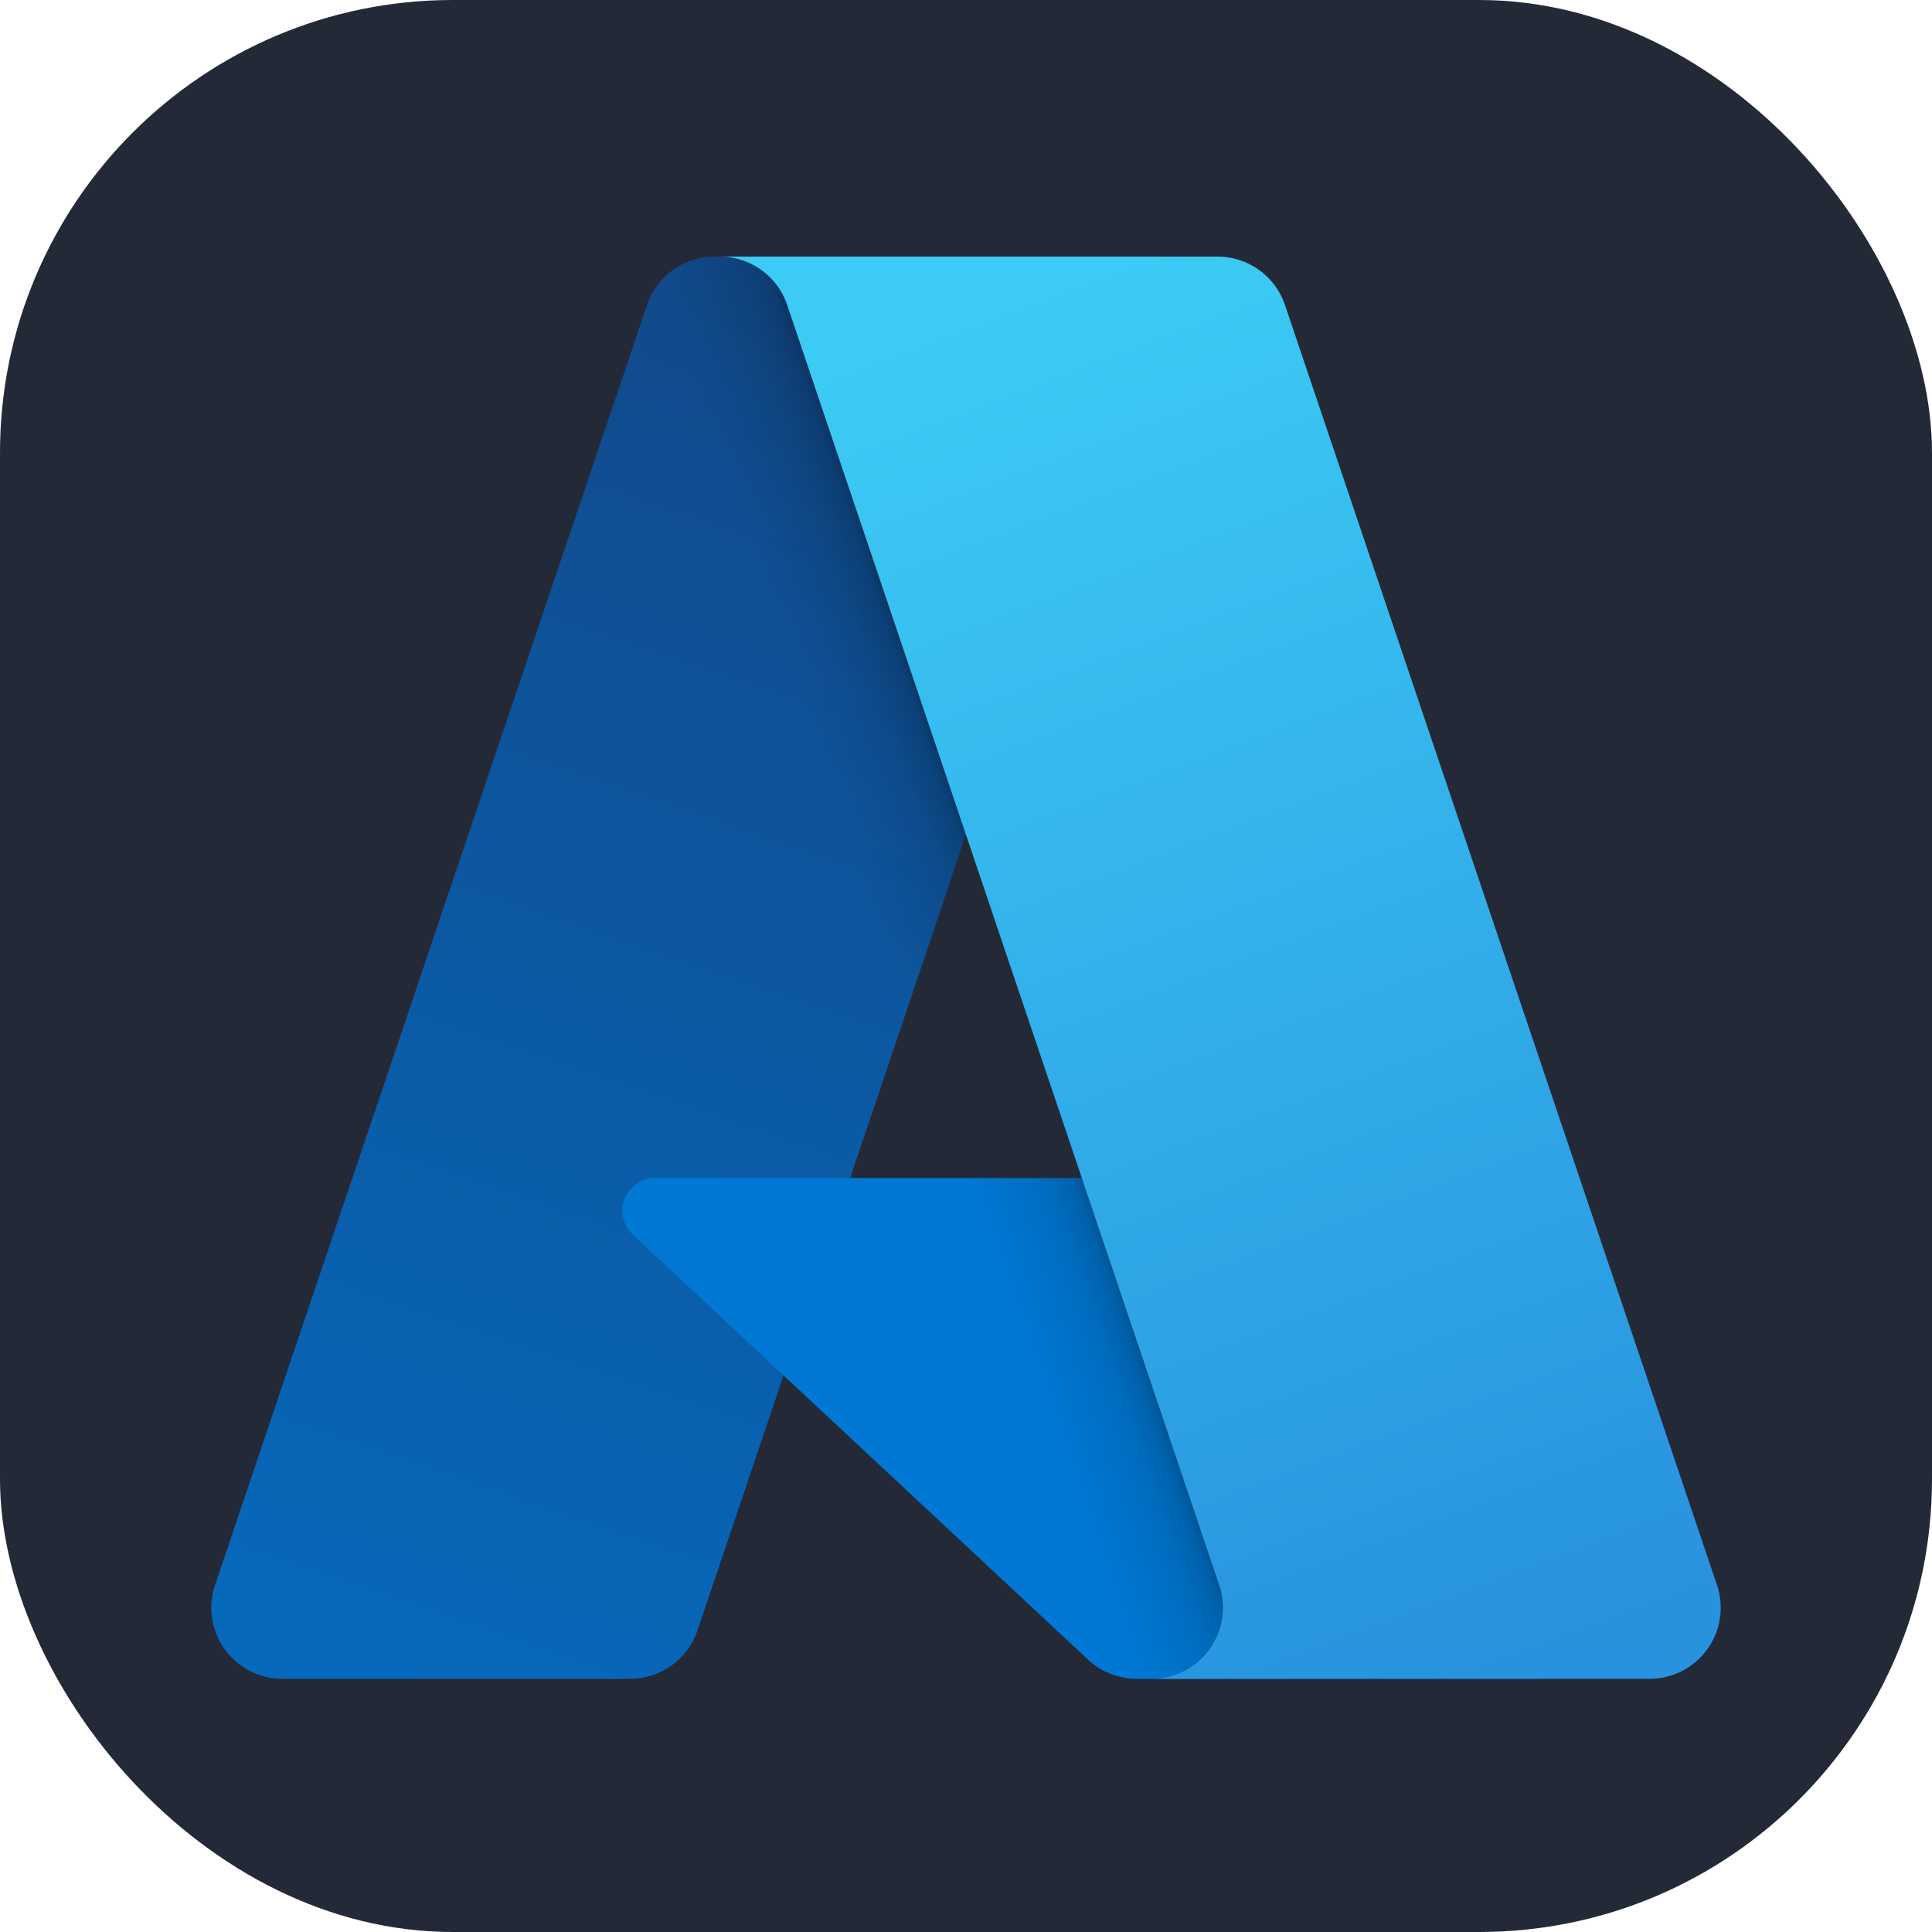
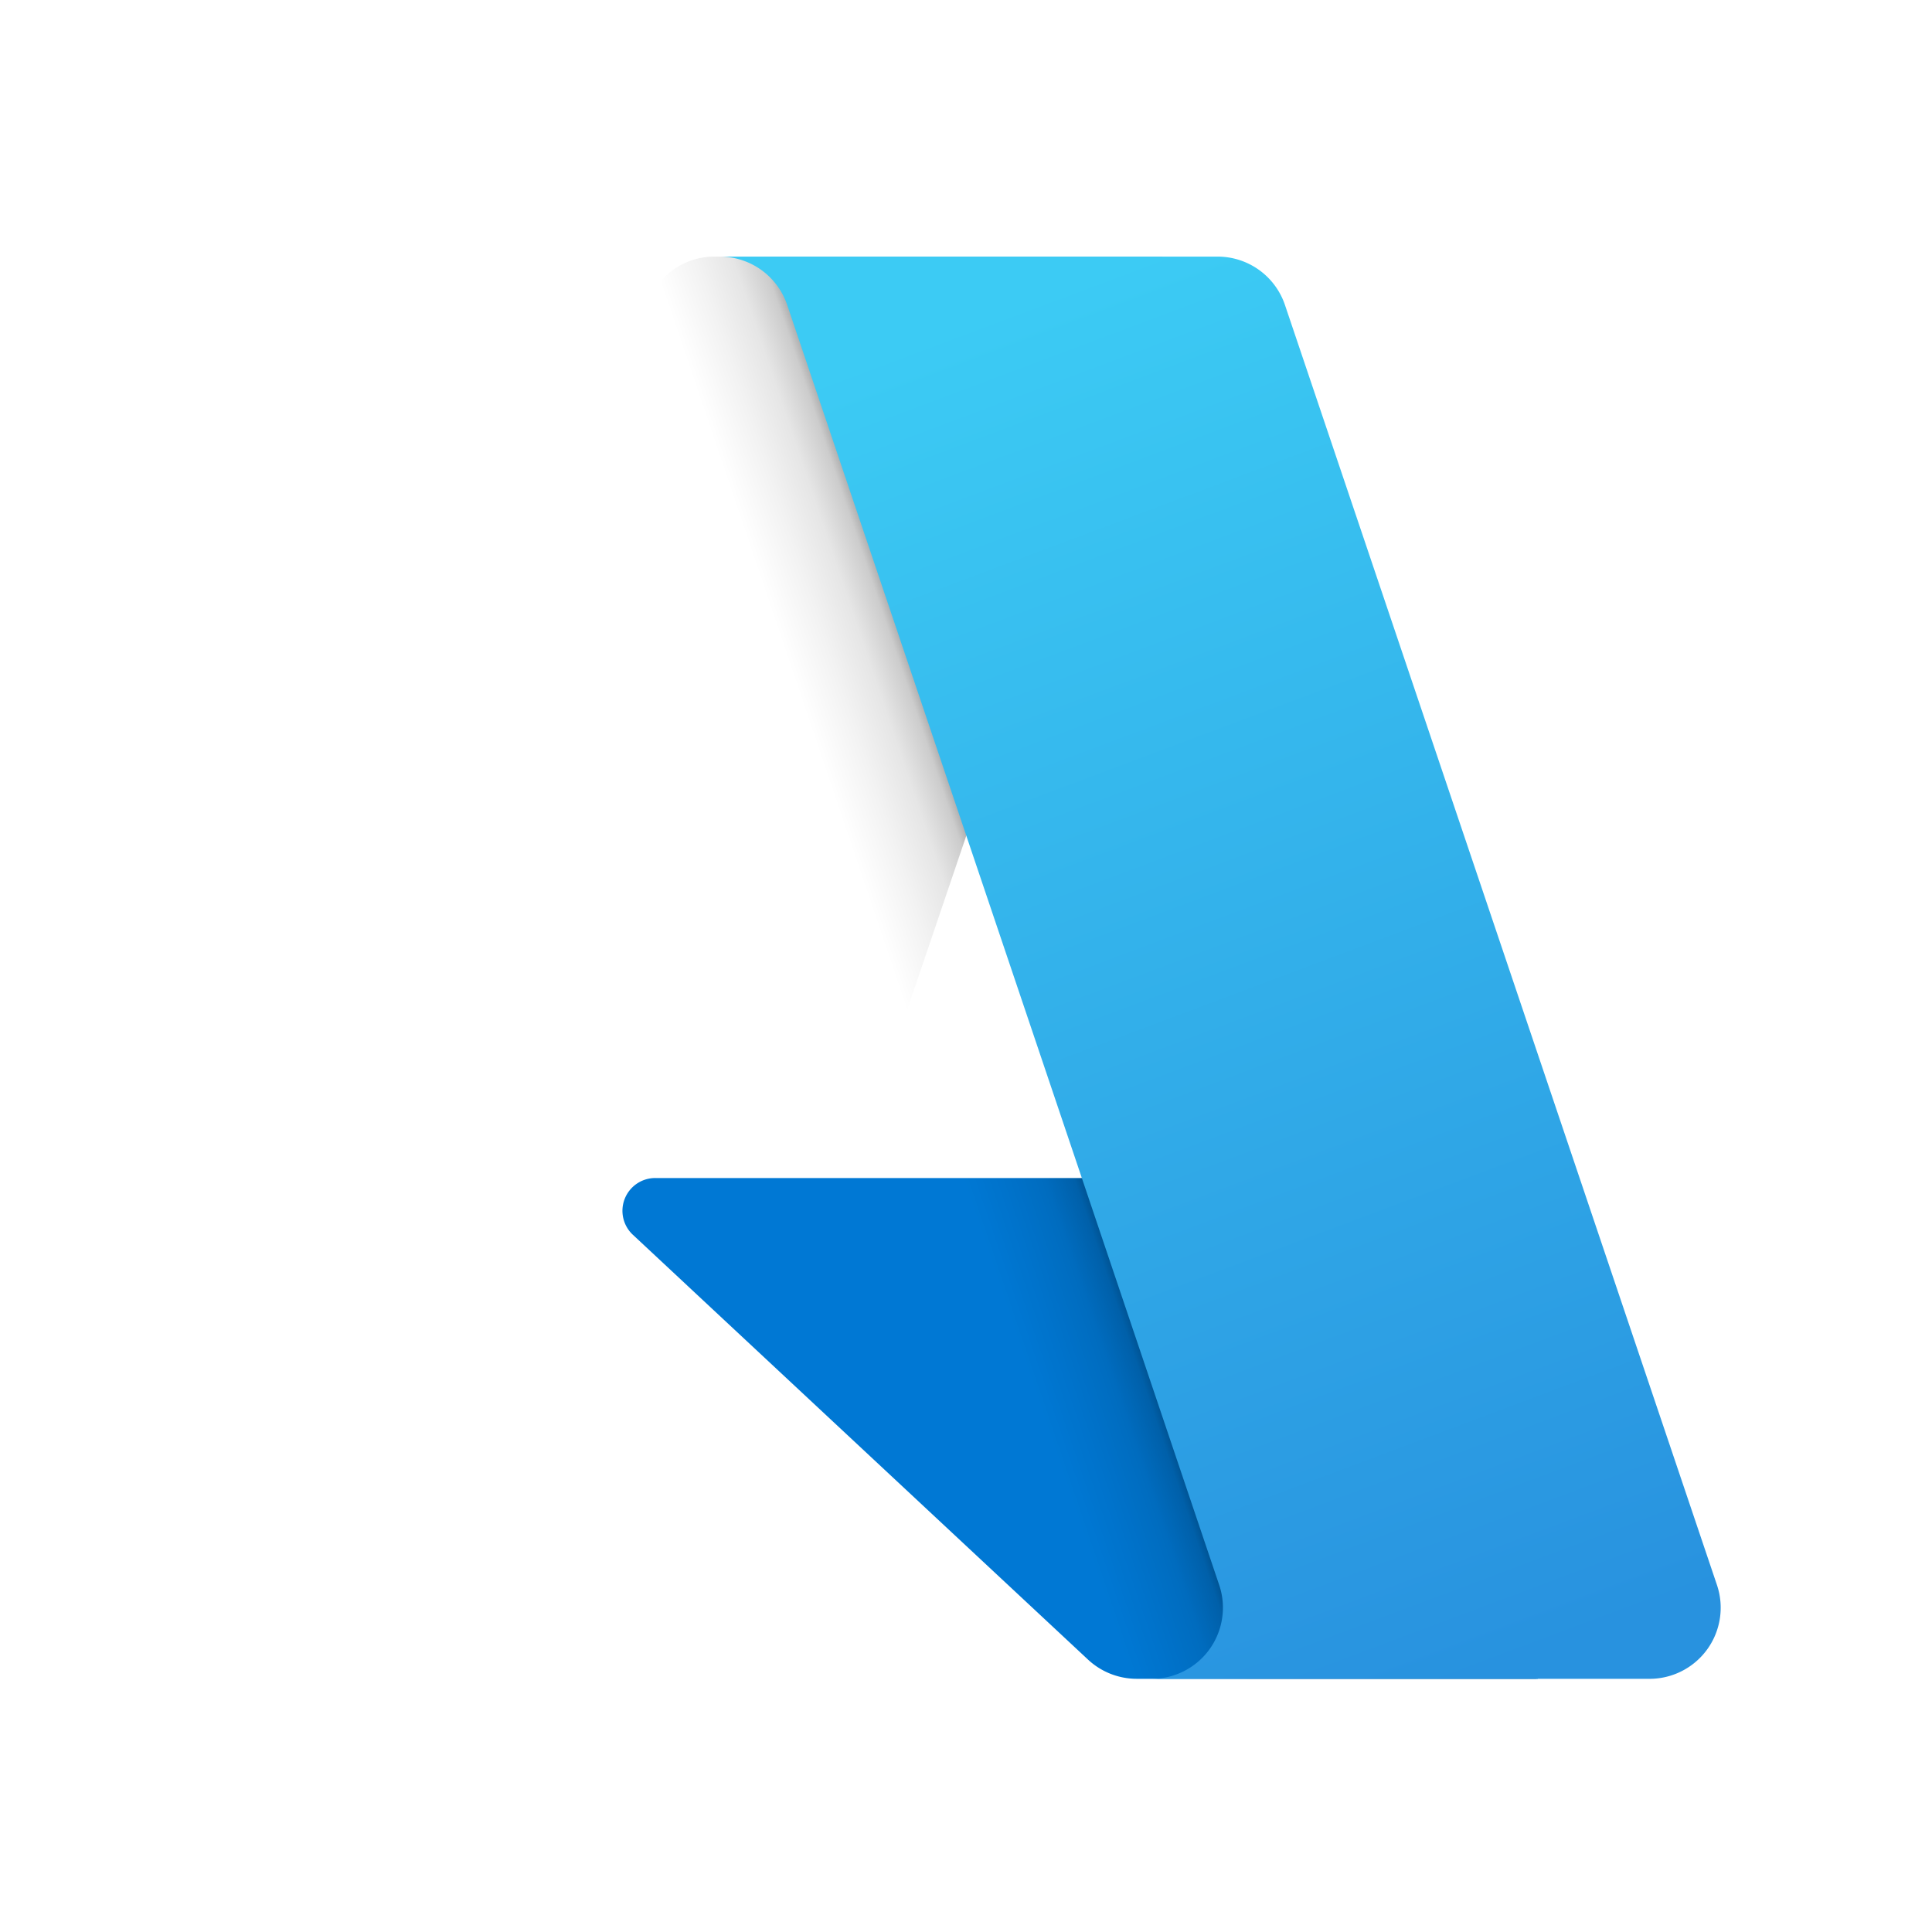
<svg xmlns="http://www.w3.org/2000/svg" width="1em" height="1em" viewBox="0 0 256 256">
  <g fill="none">
-     <rect width="256" height="256" fill="#242938" rx="60" />
-     <path fill="url(#skillIconsAzureDark0)" d="M94.674 34.002h59.182L92.42 216.032a9.44 9.44 0 0 1-8.94 6.419H37.422a9.42 9.42 0 0 1-9.318-8.026a9.4 9.4 0 0 1 .39-4.407L85.733 40.421A9.44 9.44 0 0 1 94.674 34z" />
    <path fill="#0078D4" d="M180.674 156.095H86.826a4.34 4.34 0 0 0-4.045 2.75a4.34 4.34 0 0 0 1.079 4.771l60.305 56.287a9.48 9.48 0 0 0 6.468 2.548h53.141z" />
    <path fill="url(#skillIconsAzureDark1)" d="M94.675 34.002a9.36 9.36 0 0 0-8.962 6.544L28.565 209.863a9.412 9.412 0 0 0 8.882 12.588h47.247a10.1 10.1 0 0 0 7.75-6.592l11.397-33.586l40.708 37.968a9.63 9.63 0 0 0 6.059 2.21h52.943l-23.22-66.355l-67.689.016l41.428-122.11z" />
    <path fill="url(#skillIconsAzureDark2)" d="M170.264 40.412a9.42 9.42 0 0 0-8.928-6.41H95.379a9.42 9.42 0 0 1 8.928 6.41l57.241 169.604a9.43 9.43 0 0 1-1.273 8.509a9.43 9.43 0 0 1-7.655 3.928h65.959a9.43 9.43 0 0 0 7.654-3.929a9.42 9.42 0 0 0 1.272-8.508z" />
    <defs>
      <linearGradient id="skillIconsAzureDark0" x1="116.244" x2="54.783" y1="47.967" y2="229.54" gradientUnits="userSpaceOnUse">
        <stop stop-color="#114A8B" />
        <stop offset="1" stop-color="#0669BC" />
      </linearGradient>
      <linearGradient id="skillIconsAzureDark1" x1="135.444" x2="121.227" y1="132.585" y2="137.392" gradientUnits="userSpaceOnUse">
        <stop stop-opacity=".3" />
        <stop offset=".071" stop-opacity=".2" />
        <stop offset=".321" stop-opacity=".1" />
        <stop offset=".623" stop-opacity=".05" />
        <stop offset="1" stop-opacity="0" />
      </linearGradient>
      <linearGradient id="skillIconsAzureDark2" x1="127.625" x2="195.091" y1="42.671" y2="222.414" gradientUnits="userSpaceOnUse">
        <stop stop-color="#3CCBF4" />
        <stop offset="1" stop-color="#2892DF" />
      </linearGradient>
    </defs>
  </g>
</svg>